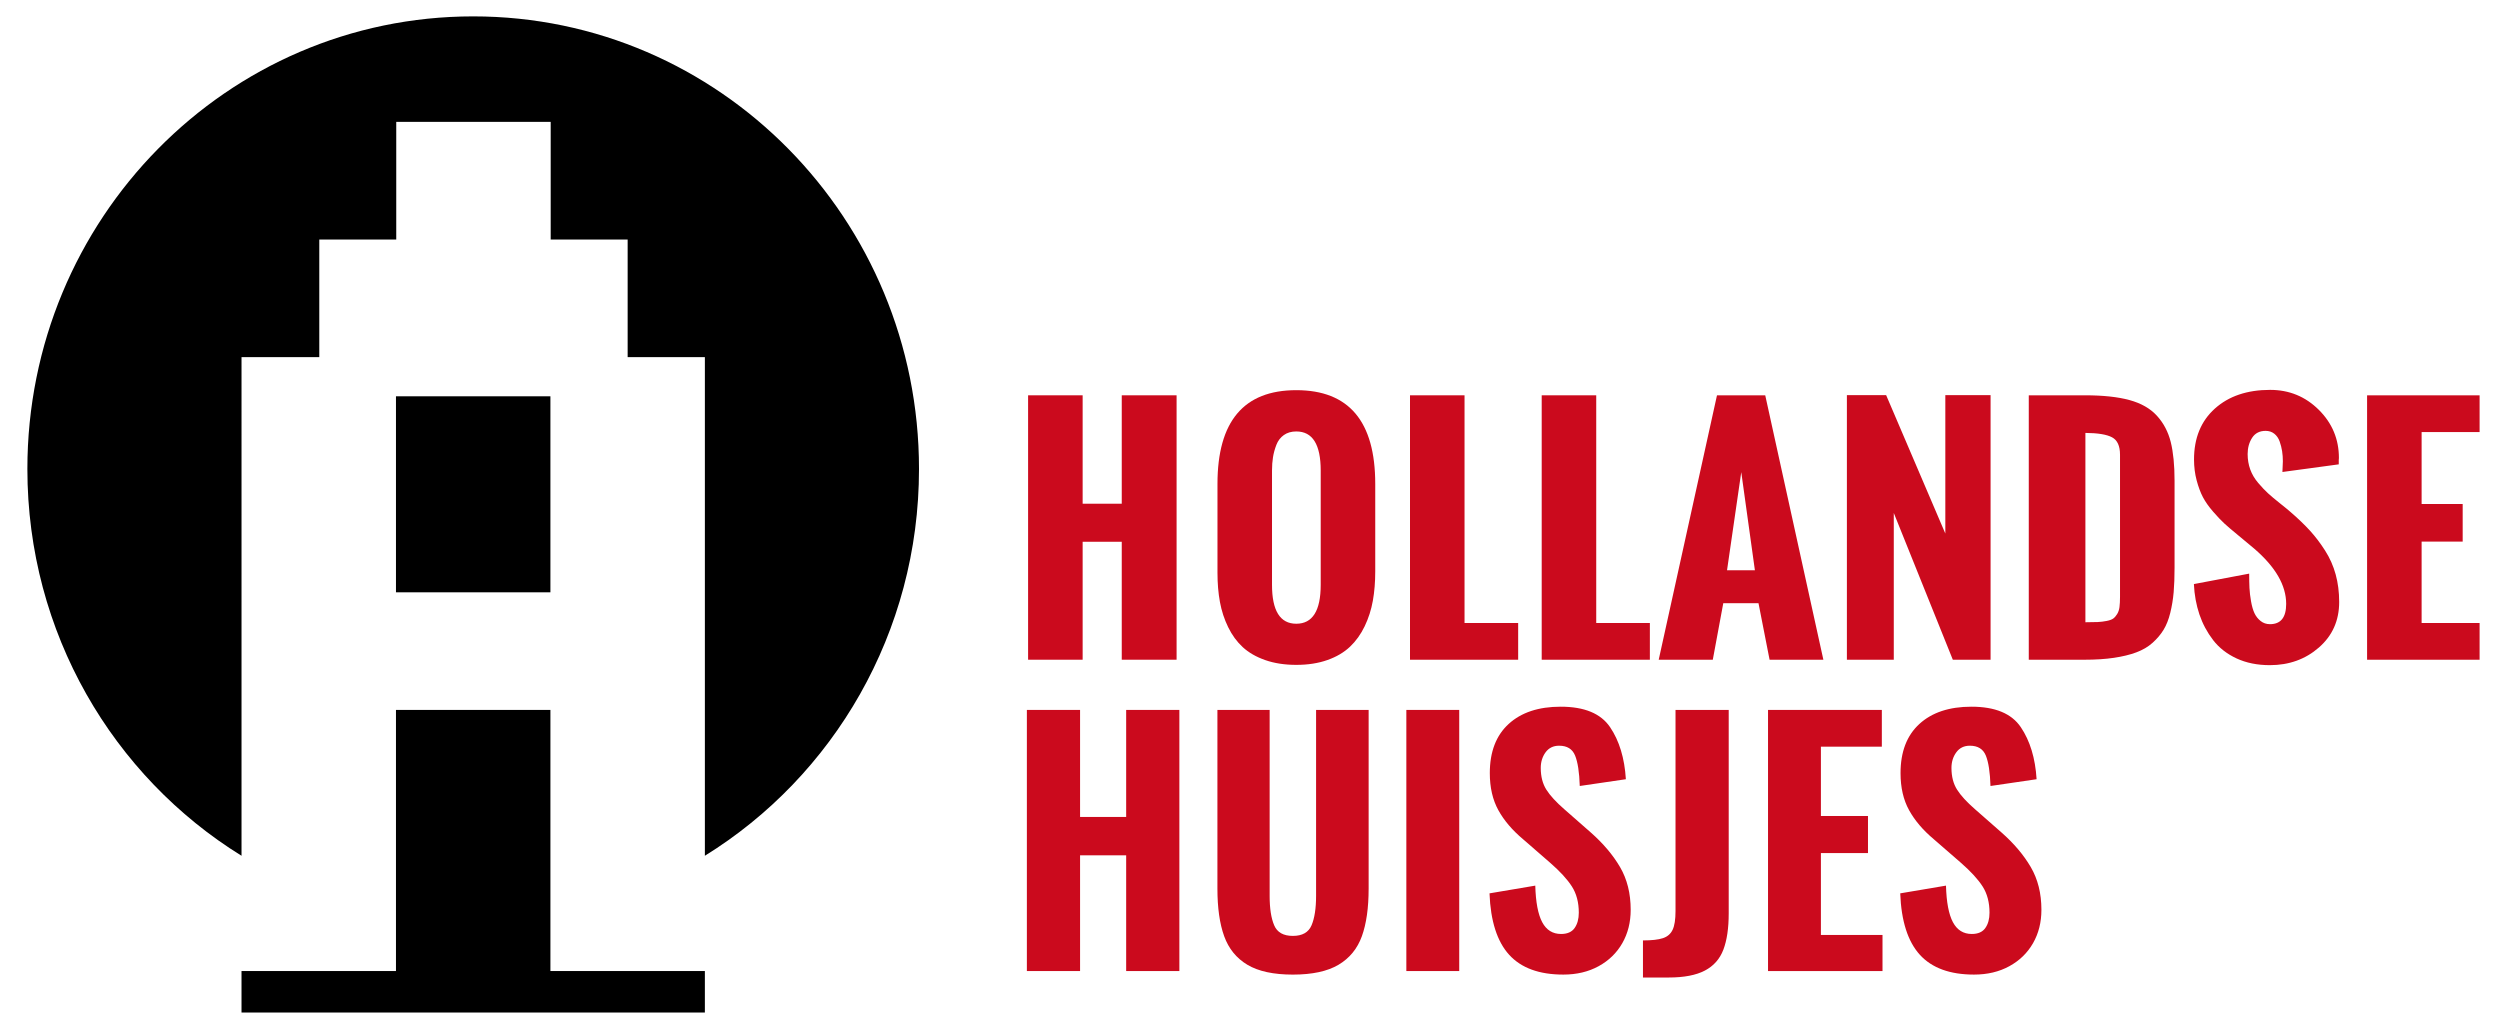
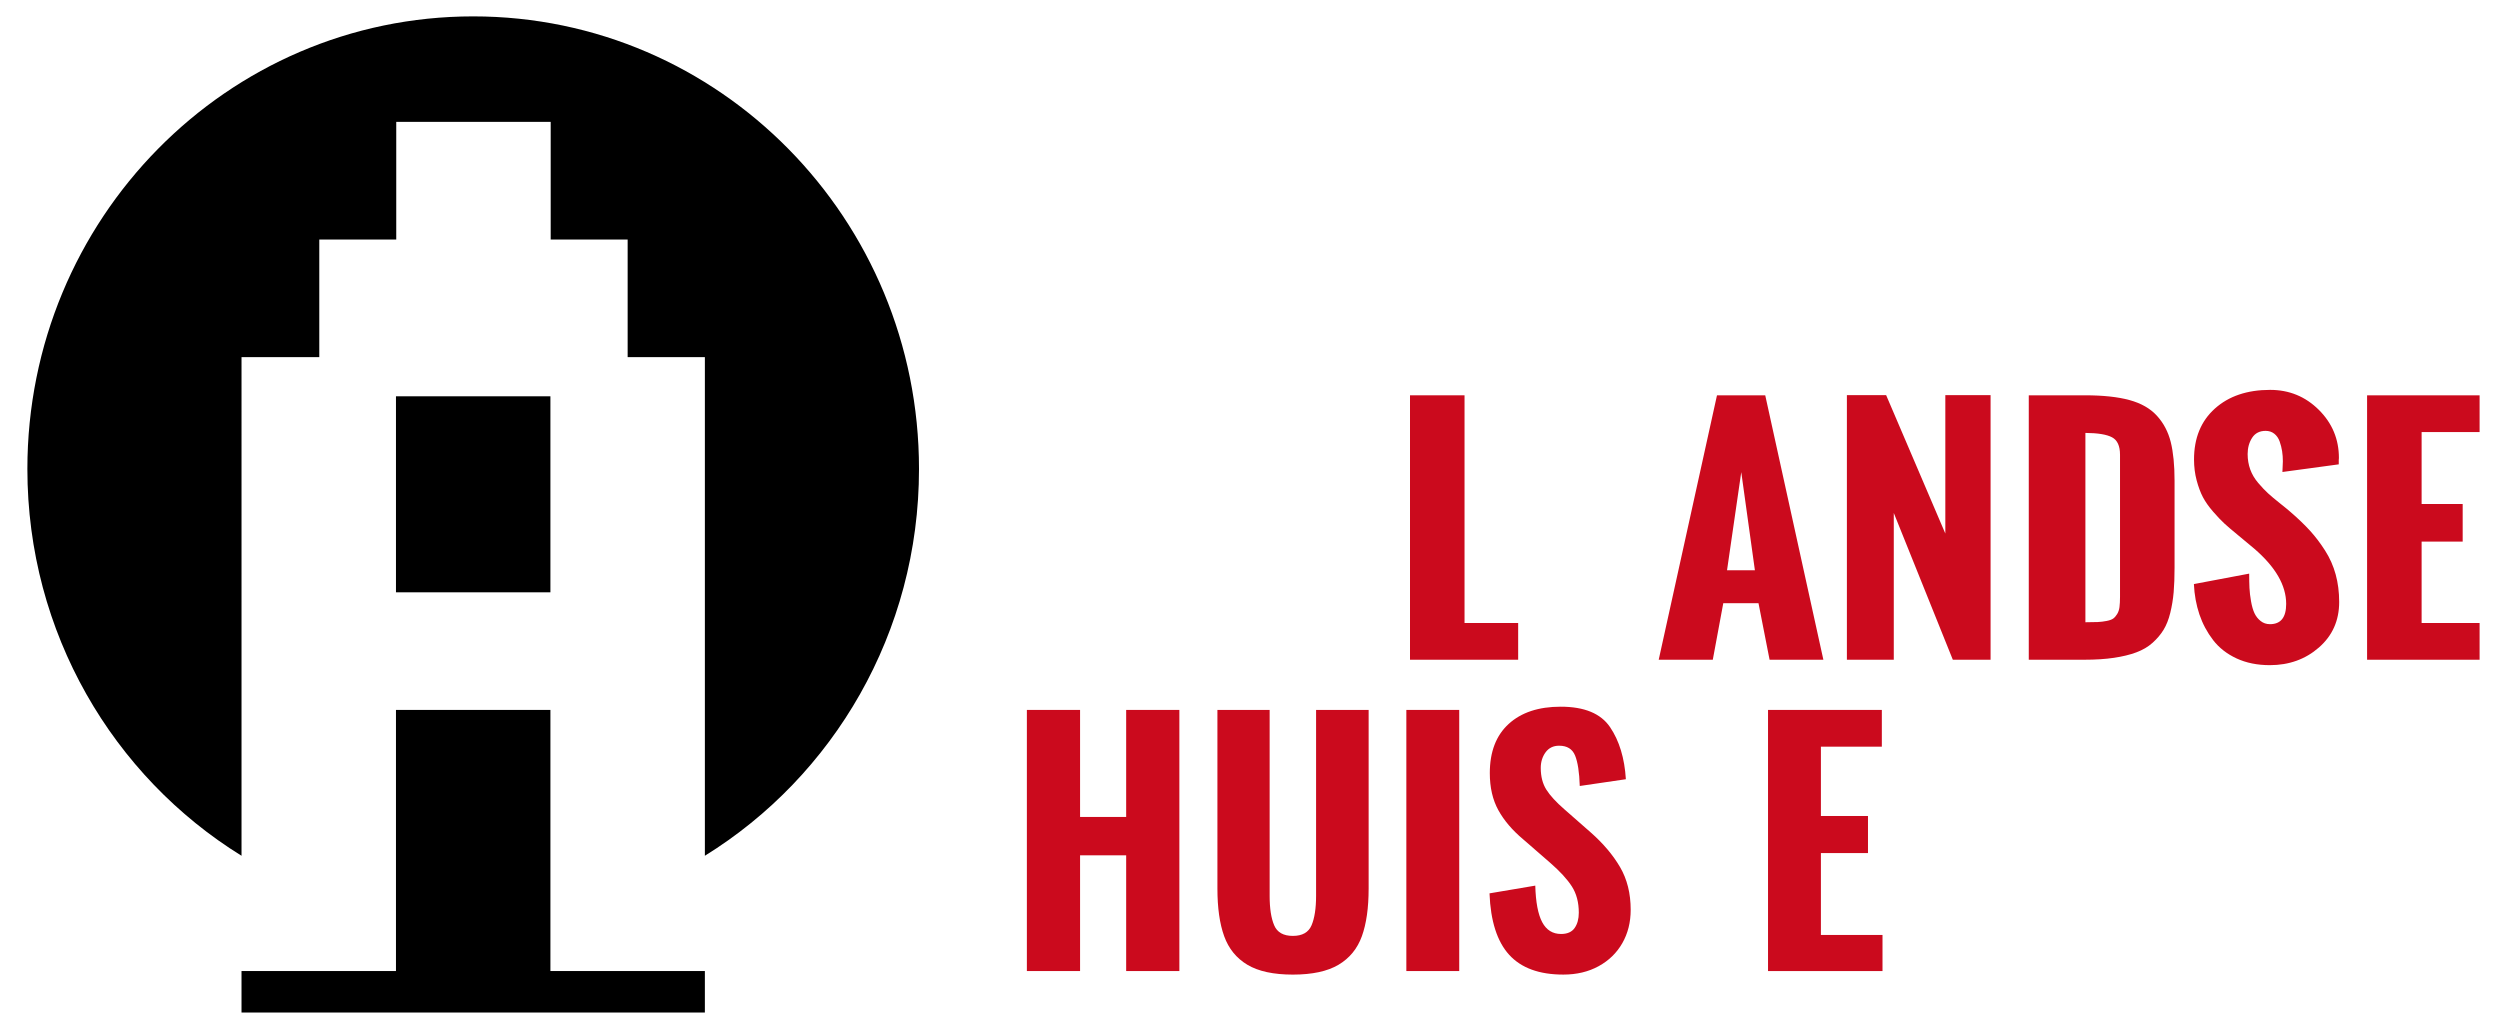
<svg xmlns="http://www.w3.org/2000/svg" version="1.1" id="Laag_1" x="0px" y="0px" width="242.241px" height="99.138px" viewBox="0 0 242.241 99.138" enable-background="new 0 0 242.241 99.138" xml:space="preserve">
  <rect x="38.368" y="38.4" width="14.965" height="18.993" />
  <g>
    <path d="M89.048,45.443c0-24.222-19.34-43.856-43.198-43.856S2.653,21.221,2.653,45.443c0,15.875,8.308,29.779,20.75,37.478V34.602   h7.535V23.207h7.457V11.811H53.36v11.396h7.457v11.396h7.483V82.92C80.741,75.222,89.048,61.318,89.048,45.443" />
    <polygon points="53.333,94.09 53.333,68.789 38.368,68.789 38.368,94.09 23.402,94.09 23.402,98.11 68.299,98.11 68.299,94.09  " />
  </g>
  <g>
    <path fill="#CB0A1D" d="M99.5,68.789h5.155V79.16h4.467V68.789h5.155v25.303h-5.155V82.877h-4.467v11.214H99.5V68.789z" />
    <path fill="#CB0A1D" d="M120.868,93.483c-1.062-0.636-1.812-1.558-2.249-2.766c-0.438-1.207-0.656-2.749-0.656-4.623V68.789h5.061   v18.024c0,1.208,0.145,2.155,0.438,2.843c0.291,0.688,0.895,1.03,1.812,1.03s1.521-0.343,1.812-1.03   c0.291-0.688,0.438-1.635,0.438-2.843V68.789h5.092v17.306c0,1.874-0.219,3.416-0.656,4.623c-0.438,1.208-1.191,2.13-2.265,2.766   c-1.073,0.635-2.547,0.952-4.422,0.952C123.398,94.435,121.93,94.118,120.868,93.483z" />
    <path fill="#CB0A1D" d="M136.27,68.789h5.124v25.303h-5.124V68.789z" />
    <path fill="#CB0A1D" d="M146.232,92.514c-1.166-1.281-1.802-3.265-1.904-5.951l4.435-0.749c0.042,1.603,0.267,2.785,0.672,3.545   c0.405,0.761,1.015,1.14,1.827,1.14c0.604,0,1.042-0.191,1.312-0.577c0.271-0.385,0.406-0.88,0.406-1.483   c0-1.001-0.225-1.849-0.672-2.547c-0.448-0.697-1.15-1.463-2.108-2.296l-2.624-2.281c-1.041-0.874-1.839-1.811-2.391-2.811   c-0.552-0.999-0.828-2.196-0.828-3.593c0-2.062,0.609-3.649,1.828-4.764s2.9-1.671,5.045-1.671c2.291,0,3.885,0.661,4.78,1.983   s1.405,3.005,1.53,5.045l-4.467,0.655c-0.042-1.332-0.193-2.316-0.453-2.951c-0.26-0.636-0.776-0.952-1.547-0.952   c-0.562,0-0.999,0.214-1.312,0.639c-0.312,0.428-0.468,0.934-0.468,1.516c0,0.834,0.182,1.536,0.545,2.109   c0.365,0.573,0.943,1.203,1.734,1.89l2.562,2.249c1.207,1.062,2.154,2.182,2.842,3.358s1.031,2.557,1.031,4.139   c0,1.208-0.271,2.286-0.812,3.234c-0.542,0.947-1.307,1.691-2.296,2.232c-0.989,0.542-2.13,0.812-3.421,0.812   C149.148,94.435,147.398,93.795,146.232,92.514z" />
-     <path fill="#CB0A1D" d="M159.197,91.124c0.854,0,1.498-0.073,1.936-0.219c0.438-0.145,0.751-0.416,0.938-0.812   c0.188-0.396,0.281-0.999,0.281-1.812V68.789h5.154V88.5c0,1.437-0.172,2.608-0.516,3.515s-0.942,1.583-1.796,2.03   c-0.854,0.448-2.021,0.672-3.499,0.672h-2.498V91.124z" />
    <path fill="#CB0A1D" d="M171.316,68.789h11.027v3.561h-5.904v6.717h4.562v3.593h-4.562v7.934h5.969v3.499h-11.092V68.789z" />
-     <path fill="#CB0A1D" d="M186.027,92.514c-1.164-1.281-1.801-3.265-1.902-5.951l4.434-0.749c0.043,1.603,0.266,2.785,0.672,3.545   c0.406,0.761,1.016,1.14,1.828,1.14c0.604,0,1.041-0.191,1.311-0.577c0.273-0.385,0.406-0.88,0.406-1.483   c0-1.001-0.223-1.849-0.67-2.547c-0.449-0.697-1.15-1.463-2.107-2.296l-2.625-2.281c-1.041-0.874-1.84-1.811-2.391-2.811   c-0.553-0.999-0.828-2.196-0.828-3.593c0-2.062,0.609-3.649,1.828-4.764s2.898-1.671,5.045-1.671c2.291,0,3.885,0.661,4.779,1.983   s1.406,3.005,1.531,5.045l-4.467,0.655c-0.043-1.332-0.193-2.316-0.453-2.951c-0.262-0.636-0.777-0.952-1.547-0.952   c-0.562,0-1,0.214-1.311,0.639c-0.314,0.428-0.471,0.934-0.471,1.516c0,0.834,0.182,1.536,0.547,2.109s0.941,1.203,1.734,1.89   l2.562,2.249c1.207,1.062,2.154,2.182,2.842,3.358s1.031,2.557,1.031,4.139c0,1.208-0.271,2.286-0.812,3.234   c-0.543,0.947-1.307,1.691-2.297,2.232c-0.988,0.542-2.129,0.812-3.42,0.812C188.945,94.435,187.195,93.795,186.027,92.514z" />
  </g>
  <g>
-     <path fill="#CB0A1D" d="M99.619,63.924v-25.62h5.285v10.504h3.79V38.304h5.313v25.62h-5.313V52.495h-3.79v11.429H99.619z" />
-     <path fill="#CB0A1D" d="M117.969,55.498v-8.611c0-6.054,2.545-9.081,7.637-9.081c5.101,0,7.65,3.027,7.65,9.081v8.484   c0,1.024-0.077,1.971-0.232,2.839c-0.154,0.868-0.418,1.692-0.791,2.47s-0.847,1.439-1.423,1.985s-1.304,0.976-2.185,1.288   c-0.881,0.313-1.888,0.47-3.02,0.47c-1.123,0-2.125-0.154-3.006-0.462c-0.881-0.309-1.606-0.727-2.178-1.253   c-0.571-0.526-1.043-1.172-1.416-1.937c-0.373-0.764-0.639-1.576-0.798-2.44C118.048,57.467,117.969,56.523,117.969,55.498z    M127.972,56.666V45.592c0-2.524-0.789-3.786-2.366-3.786c-0.475,0-0.877,0.116-1.205,0.349c-0.329,0.232-0.571,0.55-0.727,0.954   c-0.154,0.403-0.264,0.802-0.326,1.196c-0.063,0.394-0.095,0.823-0.095,1.288v11.074c0,2.514,0.784,3.771,2.353,3.771   C127.183,60.437,127.972,59.179,127.972,56.666z" />
    <path fill="#CB0A1D" d="M136.624,63.924v-25.62h5.284v22.062h5.197v3.559H136.624z" />
-     <path fill="#CB0A1D" d="M149.385,63.924v-25.62h5.284v22.062h5.197v3.559H149.385z" />
    <path fill="#CB0A1D" d="M160.723,63.924l5.647-25.62h4.675l5.633,25.62h-5.212l-1.074-5.479h-3.412l-1.016,5.479H160.723z    M167.343,55.256h2.7l-1.321-9.508L167.343,55.256z" />
    <path fill="#CB0A1D" d="M178.957,63.924V38.29h3.804l5.734,13.408V38.29h4.385v25.634h-3.659l-5.72-14.219v14.219H178.957z" />
    <path fill="#CB0A1D" d="M196.581,63.924v-25.62h5.459c1.741,0,3.177,0.154,4.304,0.462c1.128,0.309,2.014,0.816,2.657,1.523   c0.644,0.707,1.089,1.554,1.336,2.541c0.246,0.987,0.37,2.244,0.37,3.771V55c0,0.912-0.029,1.706-0.087,2.385   c-0.059,0.678-0.167,1.343-0.327,1.992c-0.159,0.65-0.377,1.201-0.653,1.651c-0.275,0.45-0.632,0.87-1.067,1.26   s-0.96,0.697-1.575,0.925c-0.614,0.229-1.335,0.404-2.163,0.527c-0.827,0.123-1.778,0.185-2.853,0.185H196.581z M202.068,60.294   c0.503,0,0.9-0.007,1.19-0.021c0.291-0.014,0.581-0.049,0.871-0.106c0.291-0.057,0.504-0.136,0.639-0.235   c0.136-0.1,0.262-0.244,0.378-0.434s0.191-0.415,0.225-0.676c0.034-0.262,0.051-0.586,0.051-0.975V44.055   c0-0.845-0.256-1.404-0.77-1.68c-0.513-0.275-1.374-0.417-2.584-0.427V60.294z" />
    <path fill="#CB0A1D" d="M212.58,56.594l5.357-1.011c0,0.521,0.009,0.982,0.028,1.381s0.07,0.832,0.153,1.303   c0.082,0.469,0.193,0.854,0.333,1.152c0.141,0.299,0.339,0.551,0.596,0.754c0.257,0.205,0.559,0.307,0.907,0.307   c1.046,0,1.568-0.654,1.568-1.965c0-1.793-1.031-3.576-3.093-5.352l-1.641-1.366c-0.522-0.427-0.938-0.783-1.248-1.067   c-0.311-0.285-0.676-0.669-1.097-1.153s-0.75-0.951-0.987-1.402s-0.44-0.994-0.609-1.63s-0.254-1.31-0.254-2.021   c0-2.078,0.673-3.722,2.018-4.932c1.346-1.21,3.131-1.815,5.357-1.815c1.849,0,3.421,0.646,4.719,1.936   c1.297,1.291,1.945,2.847,1.945,4.668l-0.015,0.185c0,0.124,0,0.266,0,0.427l-5.459,0.74c0-0.104,0.008-0.268,0.021-0.491   c0.015-0.223,0.022-0.406,0.022-0.548c0-0.341-0.024-0.669-0.073-0.982c-0.048-0.313-0.128-0.626-0.239-0.939   s-0.283-0.562-0.516-0.747s-0.513-0.278-0.842-0.278c-0.581,0-1.017,0.223-1.307,0.669c-0.29,0.446-0.436,0.973-0.436,1.58   c0,0.532,0.085,1.03,0.254,1.495c0.17,0.465,0.426,0.899,0.77,1.302s0.661,0.738,0.951,1.003s0.678,0.591,1.161,0.975   c0.484,0.384,0.828,0.667,1.031,0.847c0.745,0.646,1.374,1.25,1.887,1.815c0.514,0.564,0.997,1.203,1.452,1.915   c0.455,0.711,0.796,1.48,1.023,2.306s0.341,1.718,0.341,2.676c0,1.794-0.652,3.262-1.959,4.405s-2.895,1.715-4.763,1.715   c-1.21,0-2.284-0.219-3.223-0.654c-0.938-0.437-1.696-1.029-2.272-1.779c-0.575-0.75-1.019-1.58-1.328-2.49   C212.808,58.615,212.628,57.638,212.58,56.594z" />
    <path fill="#CB0A1D" d="M229.362,63.924v-25.62h10.902v3.559h-5.618v6.974h3.979v3.644h-3.979v7.885h5.618v3.559H229.362z" />
  </g>
</svg>